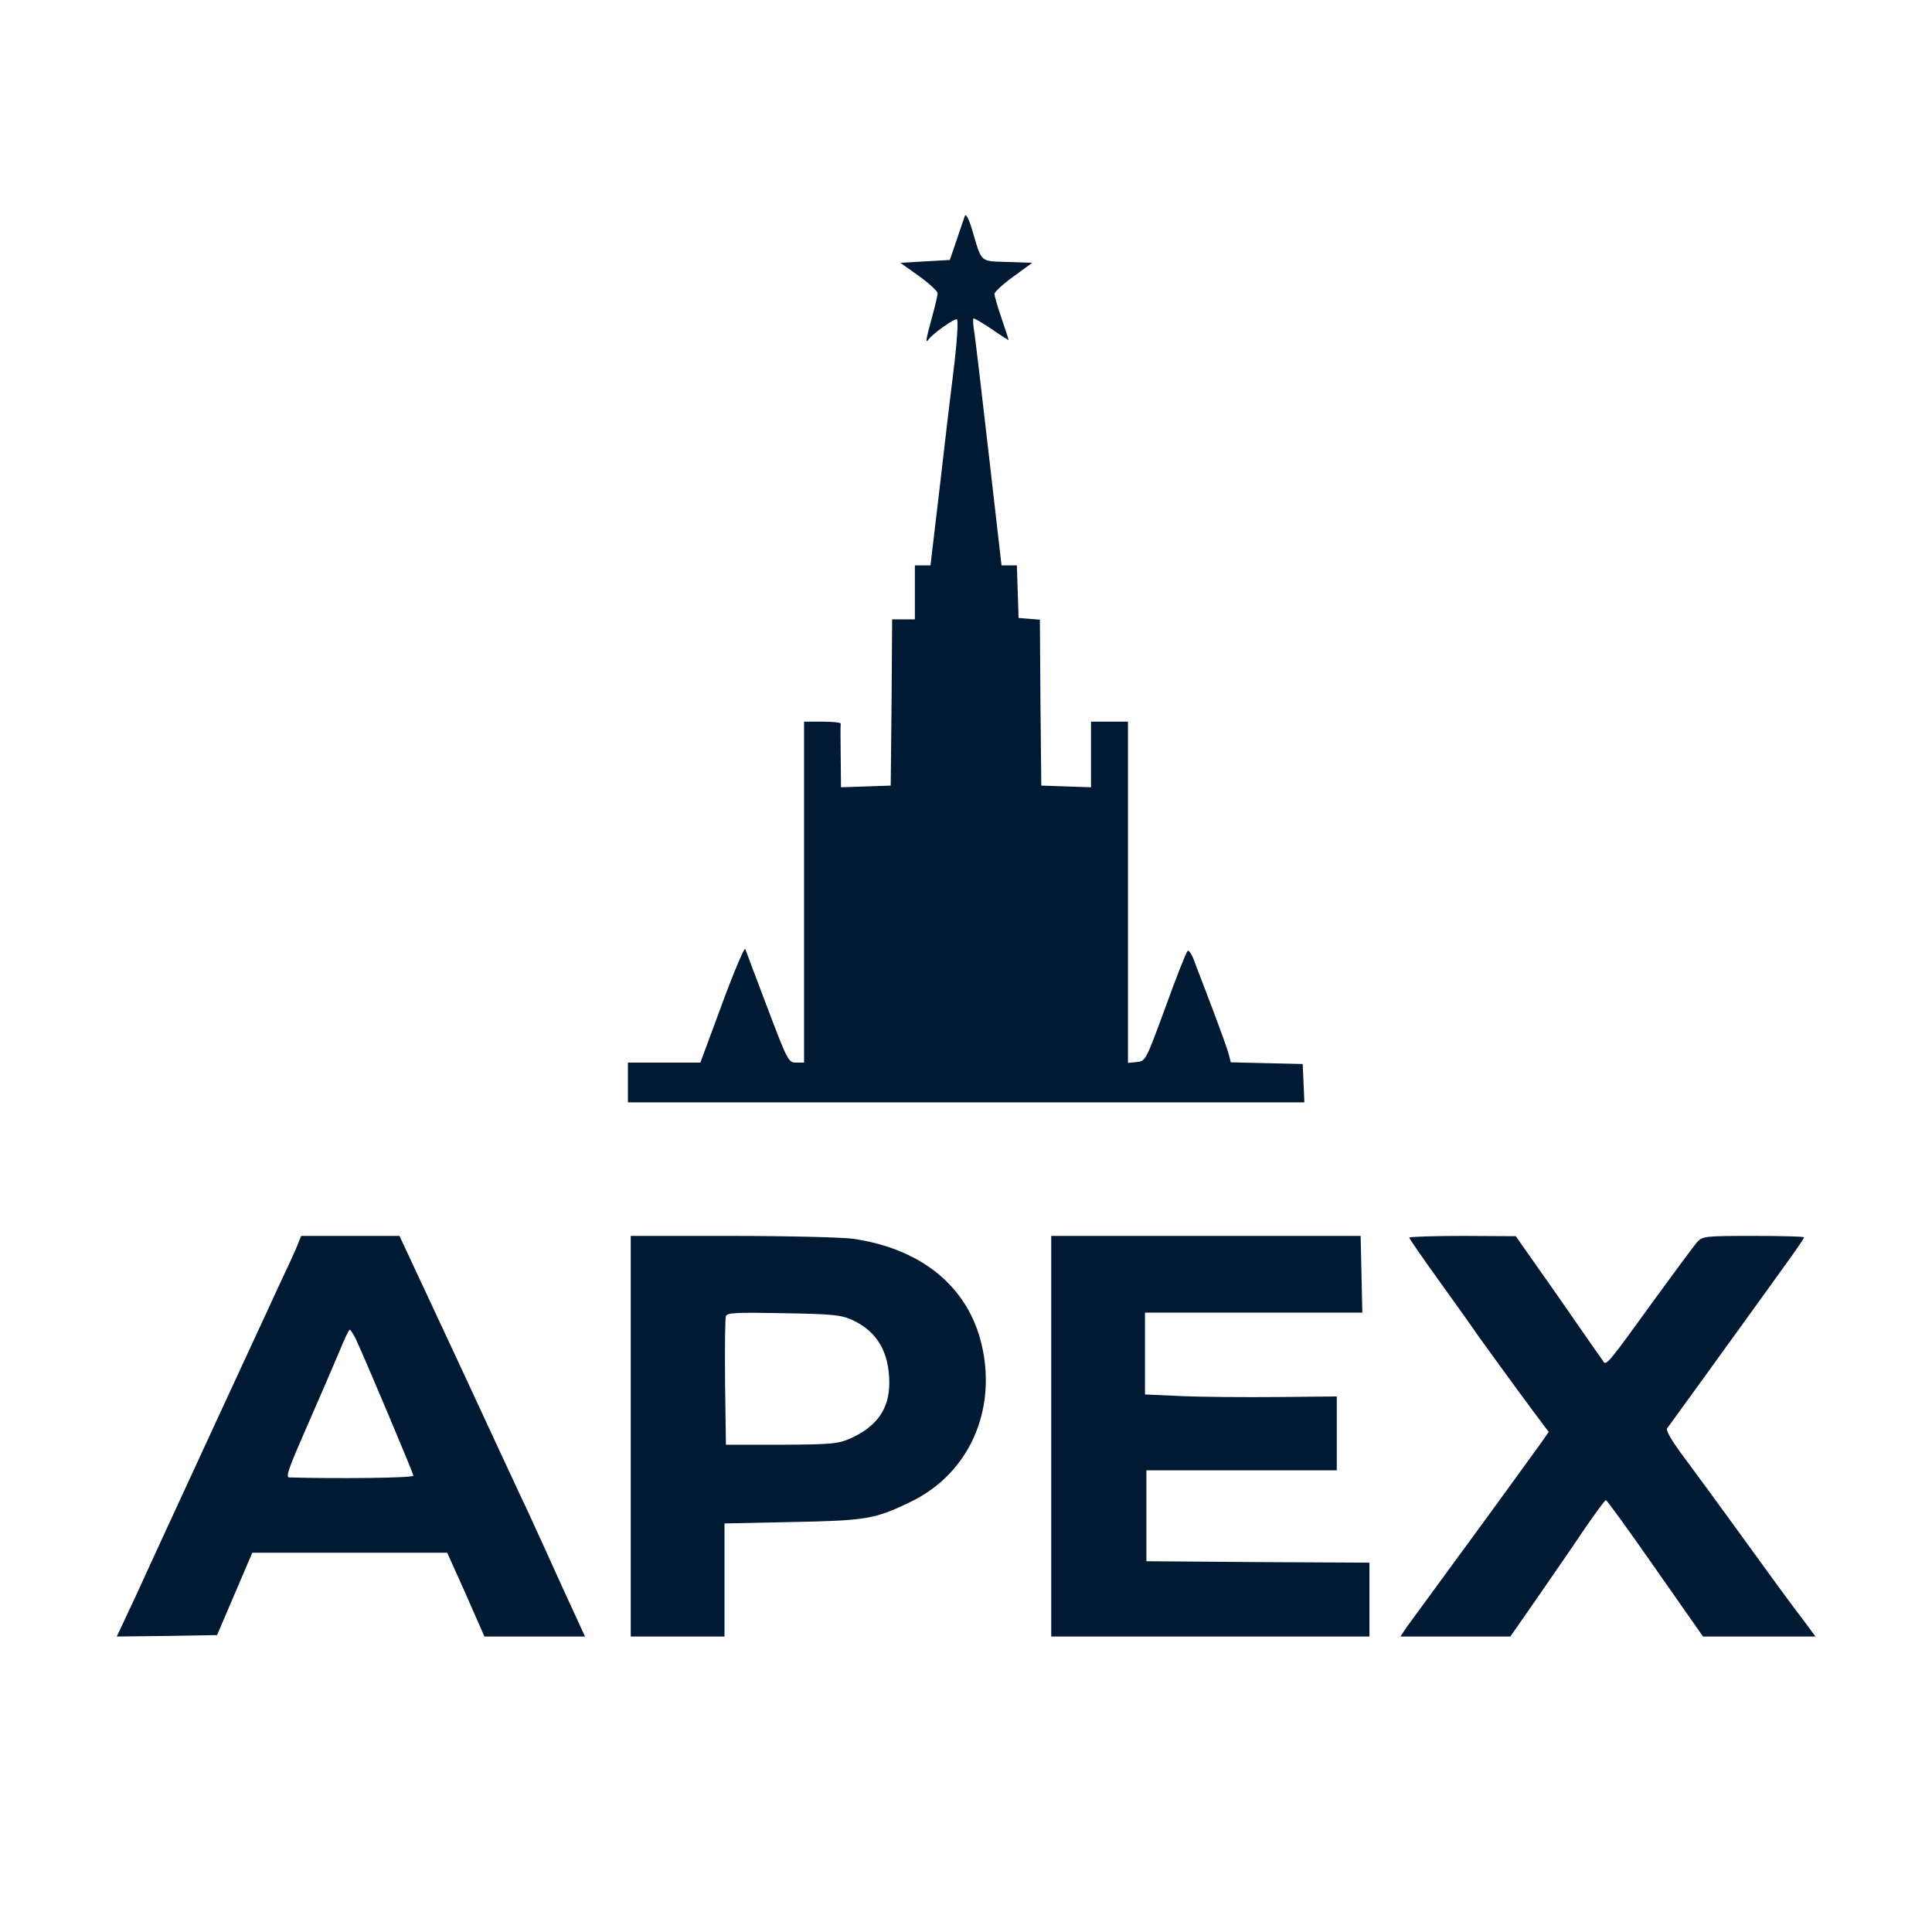
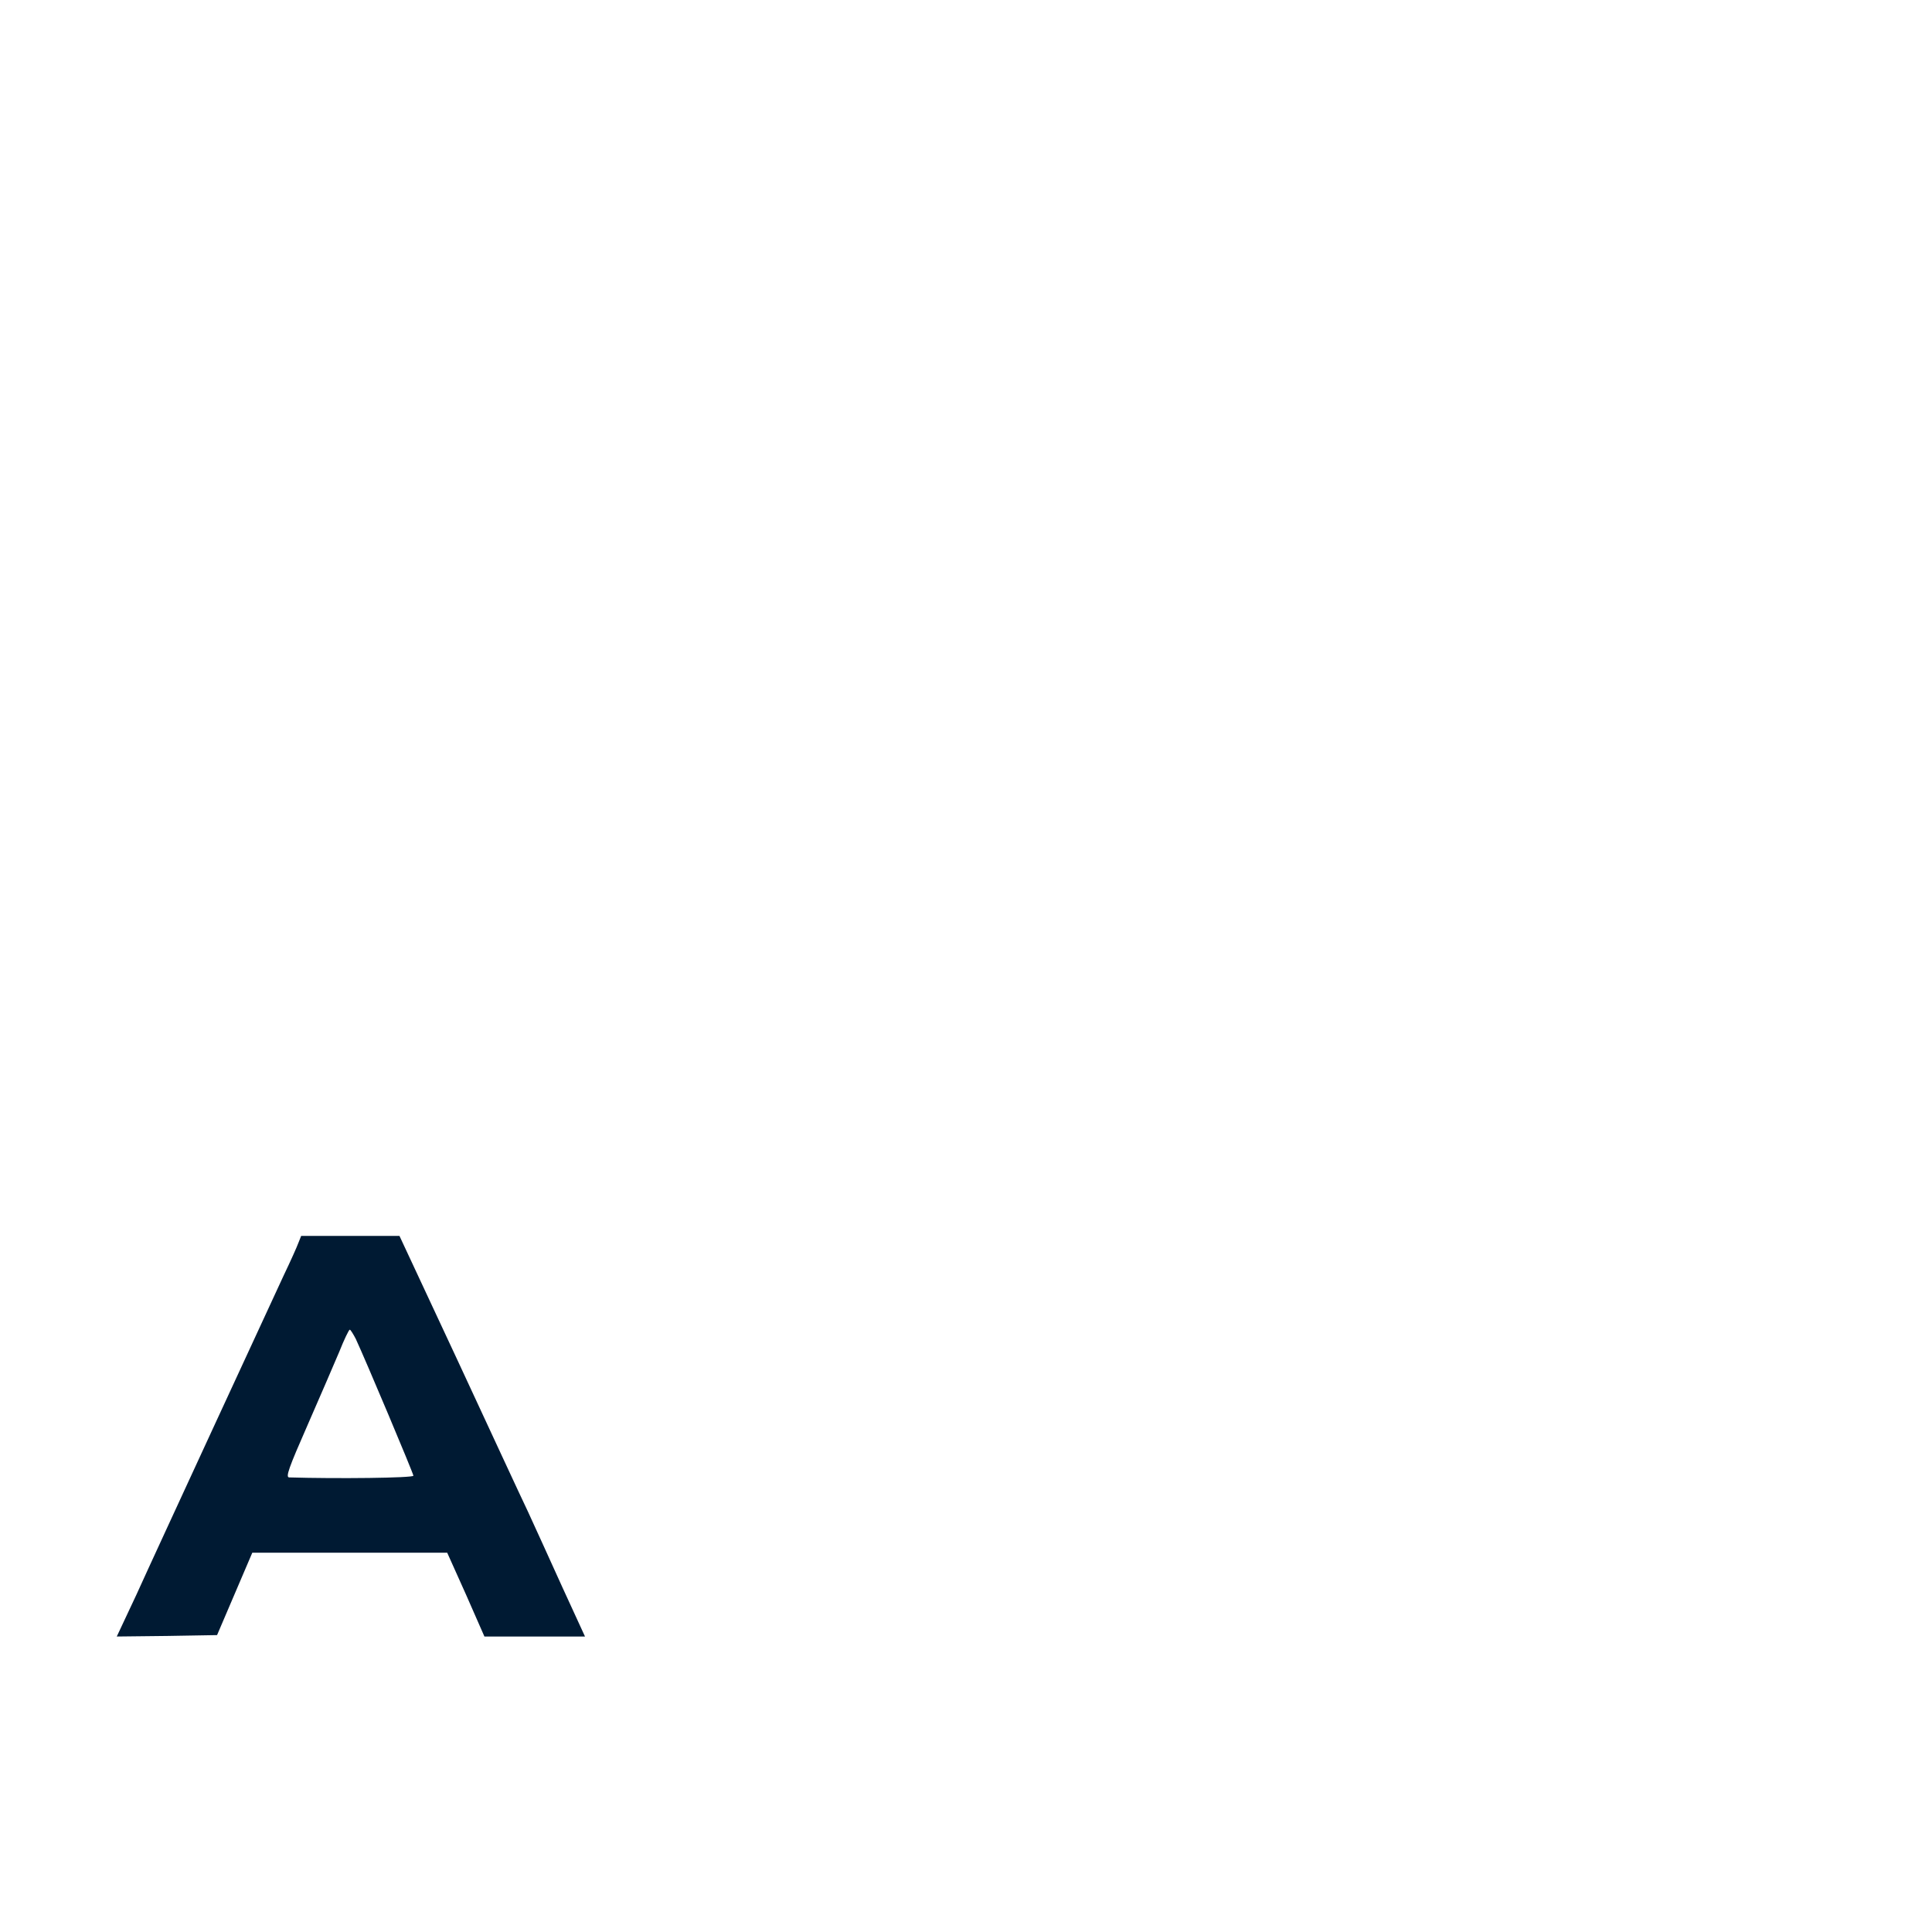
<svg xmlns="http://www.w3.org/2000/svg" viewBox="0 0 680 680">
  <g transform="translate(0,680) scale(0.1,-0.1)" fill="#001a33">
-     <path d="M3396 6040 c-3 -8 -16 -46 -29 -85 l-24 -70 -87 -5 -87 -5 66 -47 c36 -26 65 -53 65 -60 0 -8 -9 -46 -20 -86 -21 -77 -24 -93 -12 -77 15 21 93 76 100 71 5 -3 1 -69 -8 -148 -10 -79 -33 -272 -51 -430 l-34 -288 -27 0 -28 0 0 -95 0 -95 -40 0 -40 0 -2 -292 -3 -293 -87 -3 -88 -3 -1 108 c-1 59 -1 111 0 116 0 4 -28 7 -64 7 l-65 0 0 -600 0 -600 -28 0 c-27 0 -30 6 -101 193 -40 105 -75 199 -78 207 -2 8 -39 -78 -81 -192 l-77 -208 -127 0 -128 0 0 -70 0 -70 1190 0 1191 0 -3 68 -3 67 -126 3 -127 3 -7 27 c-3 14 -28 83 -54 152 -26 69 -56 147 -66 173 -9 27 -21 45 -25 40 -5 -4 -40 -93 -78 -198 -69 -188 -70 -190 -101 -193 l-31 -3 0 600 0 601 -65 0 -65 0 0 -115 0 -116 -87 3 -88 3 -3 292 -2 292 -38 3 -37 3 -3 93 -3 92 -27 0 -27 0 -44 383 c-24 210 -47 405 -51 432 -5 28 -6 52 -4 54 2 2 31 -15 64 -37 33 -23 60 -40 60 -39 0 2 -11 37 -25 77 -14 40 -25 79 -25 86 0 6 30 34 66 60 l67 49 -87 3 c-98 3 -90 -4 -124 112 -12 40 -22 59 -26 50z" />
    <path d="M1050 2425 c-5 -14 -28 -65 -51 -113 -22 -48 -133 -287 -246 -532 -113 -245 -236 -511 -273 -593 l-69 -147 177 2 176 3 62 145 62 145 343 0 343 0 66 -147 65 -148 177 0 177 0 -79 172 c-43 95 -98 216 -122 268 -25 52 -136 292 -248 533 l-204 437 -173 0 -173 0 -10 -25z m202 -337 c34 -73 203 -474 203 -482 0 -8 -270 -11 -437 -6 -14 0 -1 35 64 183 44 100 94 217 112 259 17 43 34 78 37 78 3 0 12 -15 21 -32z" />
-     <path d="M2220 1745 l0 -705 165 0 165 0 0 199 0 199 238 5 c260 5 291 10 415 70 206 98 307 321 252 555 -48 203 -211 337 -453 372 -37 5 -228 10 -424 10 l-358 0 0 -705z m780 409 c87 -40 130 -113 130 -222 0 -90 -43 -152 -135 -194 -46 -20 -65 -22 -245 -23 l-195 0 -3 220 c-1 121 0 226 3 233 4 12 41 13 203 10 172 -3 203 -6 242 -24z" />
-     <path d="M3700 1745 l0 -705 560 0 560 0 0 130 0 130 -392 2 -393 3 0 160 0 160 335 0 335 0 0 130 0 130 -205 -2 c-113 -1 -265 0 -337 3 l-133 6 0 144 0 144 383 0 382 0 -3 135 -3 135 -545 0 -544 0 0 -705z" />
-     <path d="M4960 2444 c0 -3 48 -73 108 -156 59 -82 121 -169 137 -193 36 -50 131 -181 198 -271 l48 -64 -28 -40 c-36 -50 -224 -309 -273 -375 -60 -82 -174 -238 -199 -272 l-22 -33 193 0 194 0 89 128 c48 70 123 177 164 239 42 62 79 112 83 113 4 0 82 -108 174 -240 l168 -240 198 0 198 0 -43 58 c-49 64 -108 145 -247 337 -52 72 -127 174 -167 228 -49 65 -71 103 -65 110 10 13 268 370 348 481 27 38 68 95 92 128 23 32 42 61 42 63 0 3 -80 5 -178 5 -172 0 -179 -1 -199 -22 -11 -13 -77 -102 -147 -198 -169 -234 -173 -239 -184 -220 -6 8 -77 110 -158 227 l-149 212 -187 1 c-104 0 -188 -3 -188 -6z" />
  </g>
</svg>